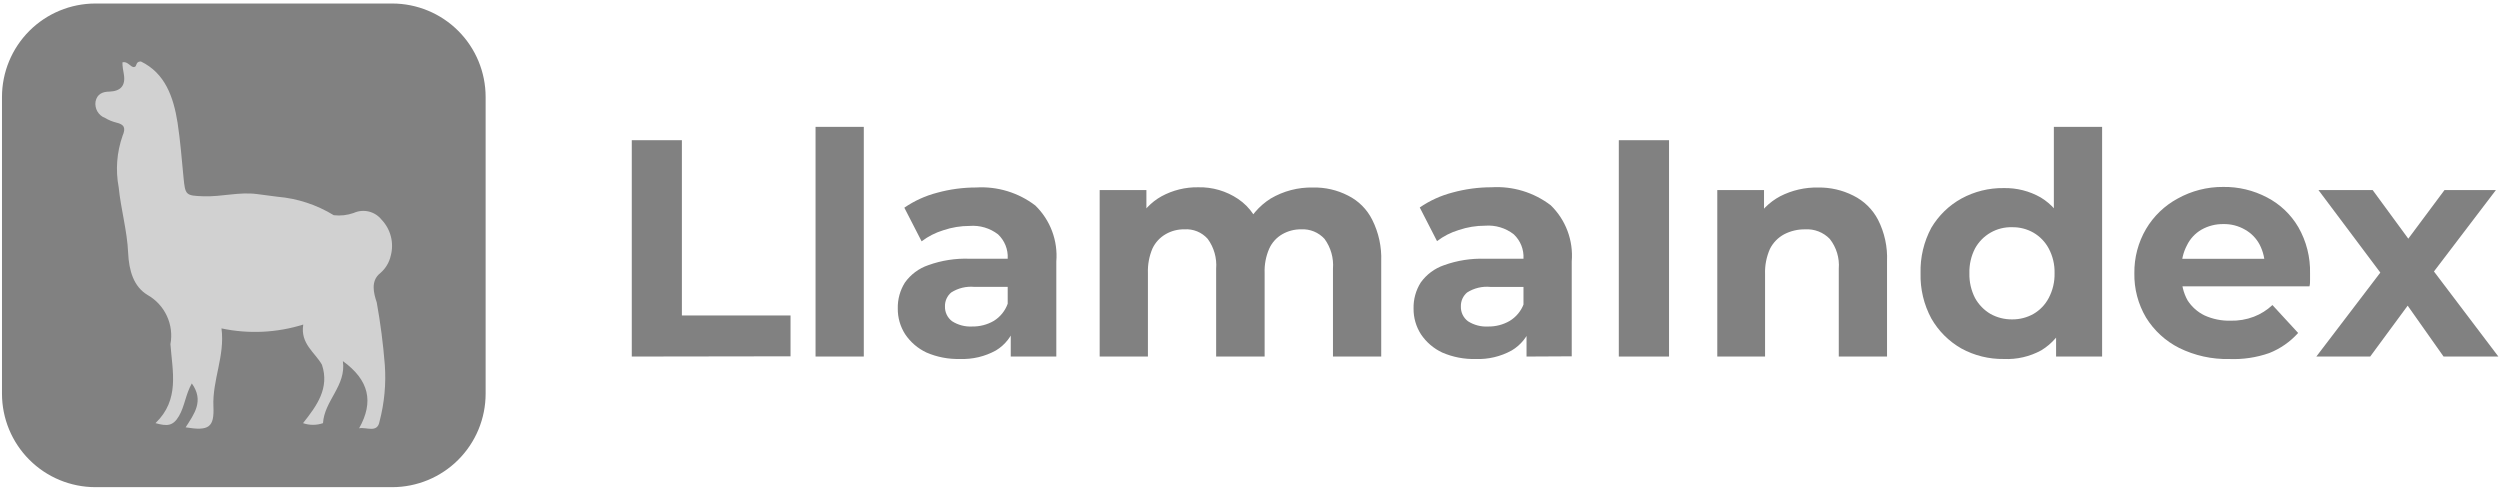
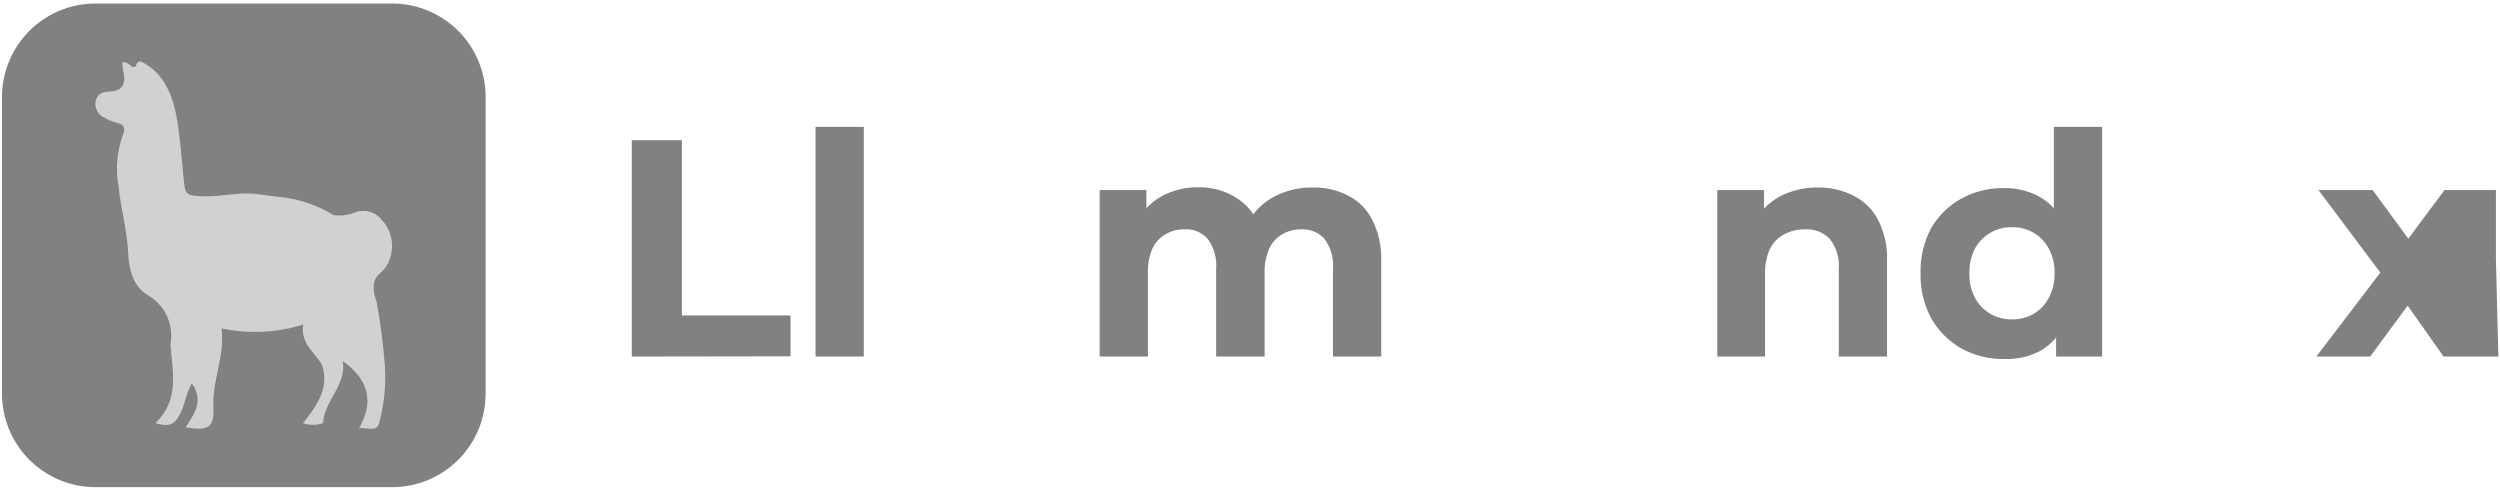
<svg xmlns="http://www.w3.org/2000/svg" width="160" height="32" viewBox="0 0 160 32" fill="none">
  <g clip-path="url(#clip0_19878_7554)">
-     <path d="M148.246 22.818L153.016 16.56L152.956 18.265L148.381 12.164H151.85L154.766 16.142L153.457 16.179L156.448 12.164H159.738L155.14 18.205V16.538L159.895 22.818H156.388L153.397 18.579L154.683 18.759L151.693 22.818H148.246Z" fill="#818181" />
-     <path d="M142.677 22.977C141.564 23.003 140.461 22.759 139.462 22.266C138.591 21.826 137.858 21.154 137.346 20.323C136.839 19.465 136.58 18.484 136.599 17.489C136.585 16.494 136.843 15.514 137.346 14.655C137.83 13.836 138.528 13.164 139.365 12.711C140.256 12.214 141.261 11.956 142.281 11.964C143.26 11.948 144.226 12.18 145.092 12.636C145.927 13.069 146.622 13.73 147.096 14.543C147.61 15.441 147.868 16.462 147.843 17.496C147.843 17.616 147.843 17.75 147.843 17.907C147.843 18.064 147.843 18.192 147.806 18.326H139.111V16.562H146.139L144.95 17.093C144.961 16.591 144.845 16.095 144.614 15.65C144.402 15.251 144.08 14.921 143.686 14.7C143.265 14.454 142.784 14.33 142.296 14.341C141.804 14.333 141.318 14.457 140.89 14.7C140.488 14.934 140.165 15.283 139.963 15.702C139.72 16.162 139.602 16.677 139.619 17.197V17.668C139.609 18.209 139.74 18.742 140 19.216C140.267 19.635 140.645 19.971 141.092 20.188C141.613 20.423 142.18 20.538 142.752 20.524C143.262 20.537 143.77 20.451 144.247 20.27C144.688 20.1 145.092 19.846 145.436 19.523L147.081 21.309C146.573 21.875 145.941 22.315 145.234 22.595C144.414 22.883 143.546 23.012 142.677 22.977Z" fill="#818181" />
+     <path d="M148.246 22.818L153.016 16.56L152.956 18.265L148.381 12.164H151.85L154.766 16.142L153.457 16.179L156.448 12.164H159.738V16.538L159.895 22.818H156.388L153.397 18.579L154.683 18.759L151.693 22.818H148.246Z" fill="#818181" />
    <path d="M128.24 22.975C127.292 22.989 126.357 22.757 125.526 22.302C124.725 21.845 124.061 21.182 123.604 20.381C123.126 19.493 122.888 18.495 122.916 17.487C122.887 16.474 123.125 15.472 123.604 14.579C124.067 13.796 124.73 13.151 125.526 12.71C126.357 12.255 127.292 12.023 128.24 12.037C129.067 12.019 129.883 12.226 130.602 12.635C131.3 13.056 131.847 13.687 132.165 14.437C132.568 15.415 132.757 16.468 132.718 17.525C132.75 18.582 132.57 19.634 132.187 20.62C131.877 21.37 131.335 22.002 130.64 22.422C129.906 22.823 129.075 23.014 128.24 22.975ZM128.778 20.441C129.257 20.445 129.729 20.324 130.146 20.089C130.559 19.848 130.896 19.496 131.118 19.072C131.376 18.585 131.505 18.039 131.492 17.487C131.507 16.936 131.378 16.389 131.118 15.902C130.894 15.483 130.557 15.133 130.146 14.893C129.73 14.655 129.258 14.533 128.778 14.542C128.295 14.527 127.817 14.647 127.398 14.887C126.978 15.127 126.633 15.479 126.401 15.902C126.149 16.392 126.026 16.937 126.042 17.487C126.027 18.037 126.151 18.582 126.401 19.072C126.633 19.493 126.974 19.845 127.387 20.089C127.812 20.326 128.292 20.447 128.778 20.441ZM131.589 22.818V20.642L131.642 17.472L131.447 14.317V8.119H134.535V22.818H131.589Z" fill="#818181" />
    <path d="M116.366 12.001C117.144 11.989 117.914 12.166 118.609 12.517C119.289 12.851 119.844 13.393 120.194 14.065C120.611 14.885 120.809 15.799 120.77 16.719V22.82H117.682V17.198C117.737 16.512 117.531 15.831 117.106 15.291C116.902 15.08 116.655 14.916 116.381 14.81C116.107 14.704 115.814 14.659 115.521 14.678C115.059 14.672 114.601 14.78 114.19 14.992C113.797 15.202 113.479 15.528 113.278 15.926C113.052 16.436 112.944 16.991 112.964 17.549V22.82H109.906V12.166H112.897V15.111L112.284 14.207C112.657 13.508 113.23 12.935 113.929 12.562C114.682 12.176 115.52 11.983 116.366 12.001Z" fill="#818181" />
-     <path d="M103.604 22.819V8.973H106.818V22.819H103.604Z" fill="#818181" />
-     <path d="M97.698 22.819V20.74L97.503 20.284V16.546C97.518 16.258 97.471 15.971 97.364 15.703C97.256 15.436 97.092 15.195 96.883 14.998C96.361 14.589 95.704 14.392 95.043 14.445C94.471 14.444 93.903 14.538 93.361 14.721C92.859 14.872 92.387 15.113 91.97 15.432L90.864 13.278C91.503 12.839 92.214 12.515 92.965 12.321C93.778 12.098 94.618 11.985 95.462 11.985C96.82 11.903 98.163 12.311 99.245 13.136C99.721 13.598 100.088 14.159 100.321 14.78C100.553 15.4 100.646 16.065 100.591 16.725V22.804L97.698 22.819ZM94.445 22.976C93.711 22.996 92.981 22.855 92.307 22.564C91.752 22.305 91.279 21.899 90.939 21.391C90.625 20.9 90.461 20.328 90.468 19.746C90.454 19.16 90.612 18.582 90.924 18.086C91.293 17.567 91.816 17.177 92.419 16.972C93.262 16.668 94.155 16.528 95.051 16.561H97.885V18.363H95.387C94.863 18.311 94.336 18.437 93.892 18.721C93.763 18.83 93.661 18.967 93.592 19.121C93.524 19.275 93.491 19.443 93.496 19.611C93.489 19.794 93.528 19.977 93.607 20.142C93.686 20.307 93.805 20.451 93.952 20.561C94.335 20.805 94.784 20.922 95.238 20.897C95.723 20.905 96.201 20.781 96.621 20.538C97.033 20.288 97.349 19.906 97.518 19.454L97.989 20.875C97.781 21.528 97.339 22.082 96.748 22.43C96.044 22.818 95.248 23.007 94.445 22.976Z" fill="#818181" />
    <path d="M84.031 12.001C84.81 11.983 85.581 12.16 86.274 12.517C86.945 12.851 87.488 13.394 87.822 14.064C88.235 14.886 88.433 15.799 88.398 16.718V22.819H85.31V17.197C85.364 16.517 85.173 15.841 84.771 15.29C84.583 15.084 84.352 14.921 84.093 14.815C83.834 14.709 83.555 14.662 83.276 14.677C82.852 14.671 82.433 14.78 82.065 14.991C81.7 15.201 81.41 15.52 81.235 15.903C81.018 16.397 80.915 16.934 80.936 17.474V22.819H77.833V17.197C77.888 16.517 77.697 15.841 77.295 15.29C77.109 15.08 76.878 14.915 76.619 14.809C76.359 14.703 76.079 14.658 75.799 14.677C75.377 14.67 74.961 14.778 74.596 14.991C74.23 15.203 73.938 15.521 73.758 15.903C73.547 16.399 73.448 16.935 73.467 17.474V22.819H70.379V12.165H73.37V15.073L72.779 14.206C73.119 13.511 73.665 12.937 74.341 12.561C75.059 12.171 75.865 11.973 76.682 11.986C77.591 11.964 78.484 12.225 79.239 12.733C80.014 13.254 80.552 14.06 80.734 14.976L79.642 14.677C79.988 13.867 80.573 13.181 81.317 12.711C82.138 12.225 83.078 11.979 84.031 12.001Z" fill="#818181" />
-     <path d="M64.688 22.817V20.739L64.493 20.283V16.544C64.509 16.257 64.461 15.969 64.354 15.702C64.247 15.435 64.082 15.194 63.873 14.997C63.355 14.599 62.707 14.407 62.056 14.459C61.484 14.458 60.916 14.552 60.374 14.735C59.872 14.888 59.401 15.128 58.983 15.445L57.877 13.292C58.516 12.853 59.227 12.529 59.977 12.335C60.791 12.111 61.631 11.998 62.475 11.999C63.833 11.916 65.176 12.325 66.258 13.15C66.733 13.612 67.101 14.173 67.333 14.793C67.566 15.414 67.658 16.078 67.604 16.739V22.817H64.688ZM61.443 22.974C60.706 22.995 59.974 22.855 59.297 22.563C58.743 22.304 58.269 21.898 57.929 21.389C57.615 20.899 57.451 20.327 57.458 19.744C57.444 19.158 57.602 18.581 57.914 18.085C58.283 17.566 58.806 17.176 59.409 16.971C60.257 16.665 61.156 16.525 62.056 16.559H64.89V18.361H62.37C61.845 18.31 61.319 18.436 60.875 18.72C60.746 18.829 60.644 18.966 60.575 19.12C60.506 19.274 60.473 19.441 60.478 19.61C60.472 19.793 60.51 19.975 60.59 20.141C60.669 20.306 60.788 20.45 60.934 20.559C61.317 20.803 61.767 20.921 62.221 20.896C62.706 20.904 63.184 20.78 63.604 20.537C64.016 20.282 64.329 19.894 64.493 19.438L64.964 20.858C64.764 21.515 64.327 22.075 63.738 22.429C63.037 22.816 62.243 23.005 61.443 22.974Z" fill="#818181" />
    <path d="M52.195 22.818V8.119H55.283V22.818H52.195Z" fill="#818181" />
    <path d="M40.434 22.819V8.973H43.641V20.188H50.594V22.804L40.434 22.819Z" fill="#818181" />
    <path d="M0.127 6.206C0.127 4.62 0.757 3.098 1.879 1.976C3.001 0.855 4.522 0.225 6.108 0.225H25.099C26.685 0.225 28.207 0.855 29.328 1.976C30.45 3.098 31.08 4.62 31.08 6.206V25.197C31.08 26.783 30.45 28.304 29.328 29.426C28.207 30.548 26.685 31.178 25.099 31.178H6.108C4.522 31.178 3.001 30.548 1.879 29.426C0.757 28.304 0.127 26.783 0.127 25.197V6.206Z" fill="#818181" />
    <path d="M24.343 17.474C24.68 17.184 24.914 16.793 25.009 16.36C25.117 15.957 25.119 15.534 25.015 15.131C24.912 14.727 24.706 14.358 24.418 14.057C24.21 13.797 23.922 13.614 23.598 13.537C23.274 13.46 22.934 13.493 22.631 13.631C22.224 13.775 21.789 13.823 21.36 13.773C20.267 13.104 19.034 12.699 17.757 12.591L16.448 12.42C15.304 12.27 14.205 12.599 13.039 12.562C11.873 12.524 11.857 12.487 11.745 11.358C11.633 10.229 11.543 9.01 11.364 7.851C11.102 6.199 10.564 4.681 9.016 3.934C8.643 3.934 8.8 4.263 8.583 4.292C8.366 4.322 8.164 3.889 7.835 3.993C7.835 4.248 7.88 4.502 7.925 4.741C8.052 5.489 7.715 5.833 7.013 5.863C6.572 5.863 6.213 6.012 6.115 6.498C6.081 6.718 6.123 6.942 6.234 7.134C6.346 7.326 6.521 7.474 6.729 7.552C6.95 7.683 7.189 7.781 7.439 7.844C7.962 7.963 8.059 8.195 7.843 8.696C7.473 9.752 7.387 10.887 7.596 11.986C7.738 13.406 8.142 14.782 8.201 16.188C8.254 17.309 8.545 18.349 9.458 18.887C9.995 19.195 10.423 19.663 10.683 20.226C10.943 20.788 11.021 21.418 10.908 22.027C11.035 23.777 11.514 25.578 9.951 27.081C10.699 27.291 11.072 27.268 11.446 26.64C11.82 26.012 11.873 25.25 12.276 24.539C13.076 25.653 12.426 26.498 11.88 27.35C13.375 27.597 13.719 27.35 13.659 26.005C13.585 24.315 14.407 22.775 14.175 21.018C15.912 21.386 17.714 21.301 19.409 20.771C19.207 21.997 20.157 22.55 20.605 23.343C21.099 24.838 20.284 25.96 19.394 27.081C19.808 27.225 20.258 27.225 20.672 27.081C20.762 25.631 22.168 24.689 21.944 23.111C23.618 24.322 23.94 25.713 22.983 27.41C23.476 27.32 24.157 27.739 24.291 26.969C24.601 25.79 24.715 24.567 24.628 23.35C24.522 22.012 24.35 20.679 24.112 19.358C23.925 18.79 23.693 17.982 24.343 17.474Z" fill="#D1D1D1" />
  </g>
  <defs>
    <clipPath id="clip0_19878_7554">
      <rect width="160" height="31.402" fill="white" />
    </clipPath>
  </defs>
</svg>